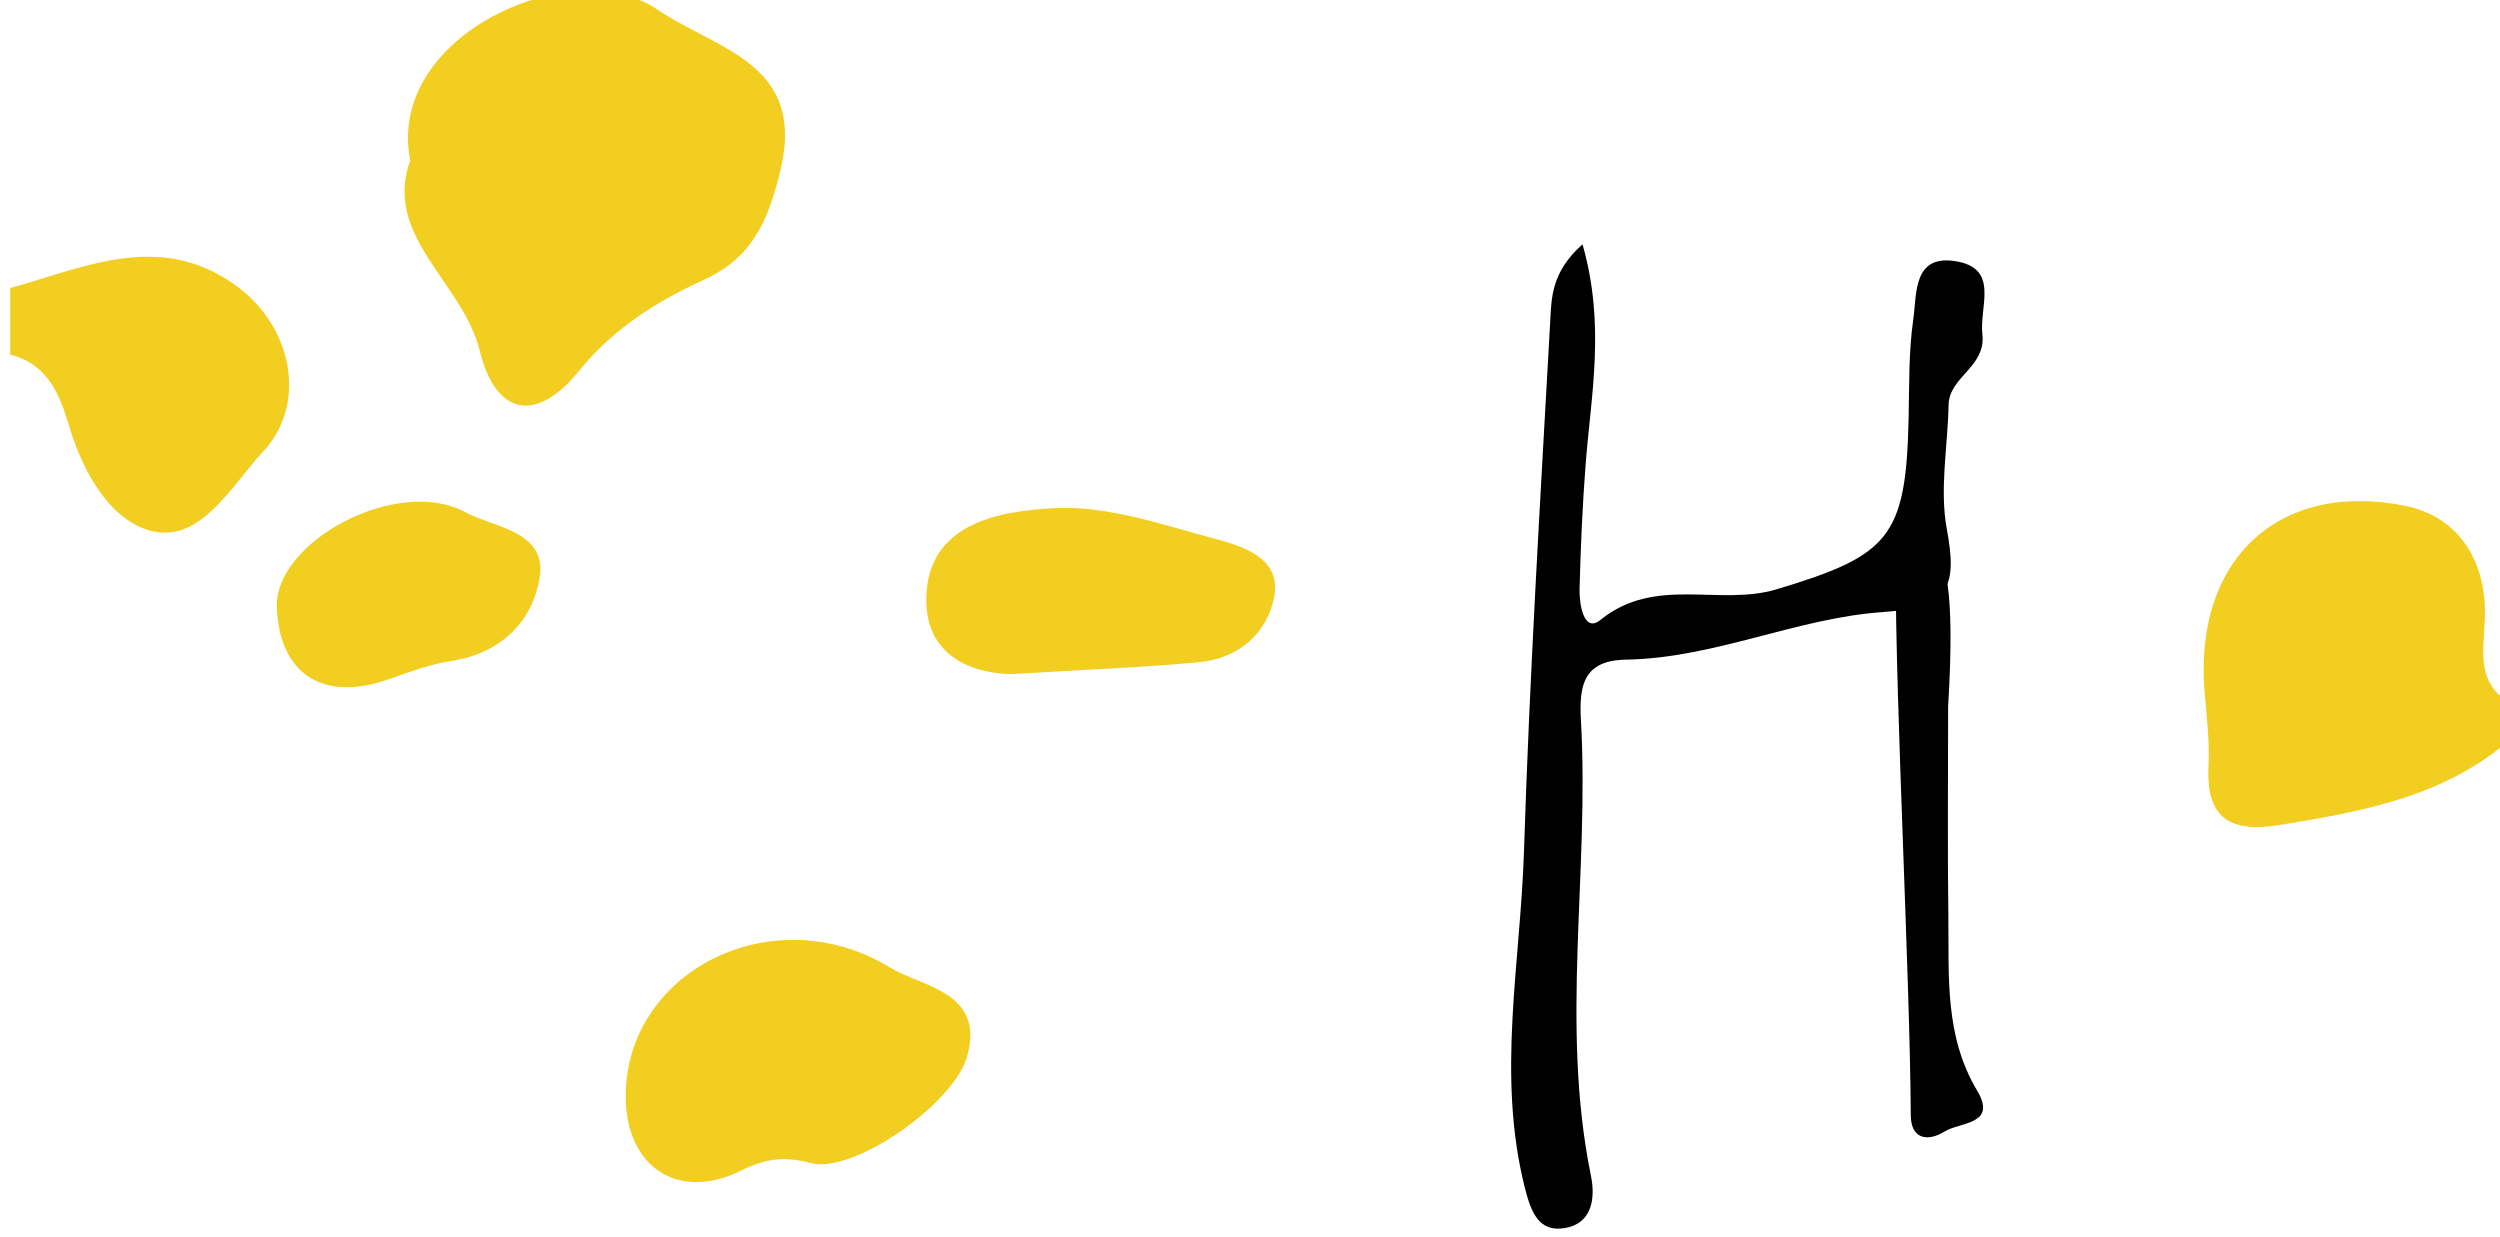
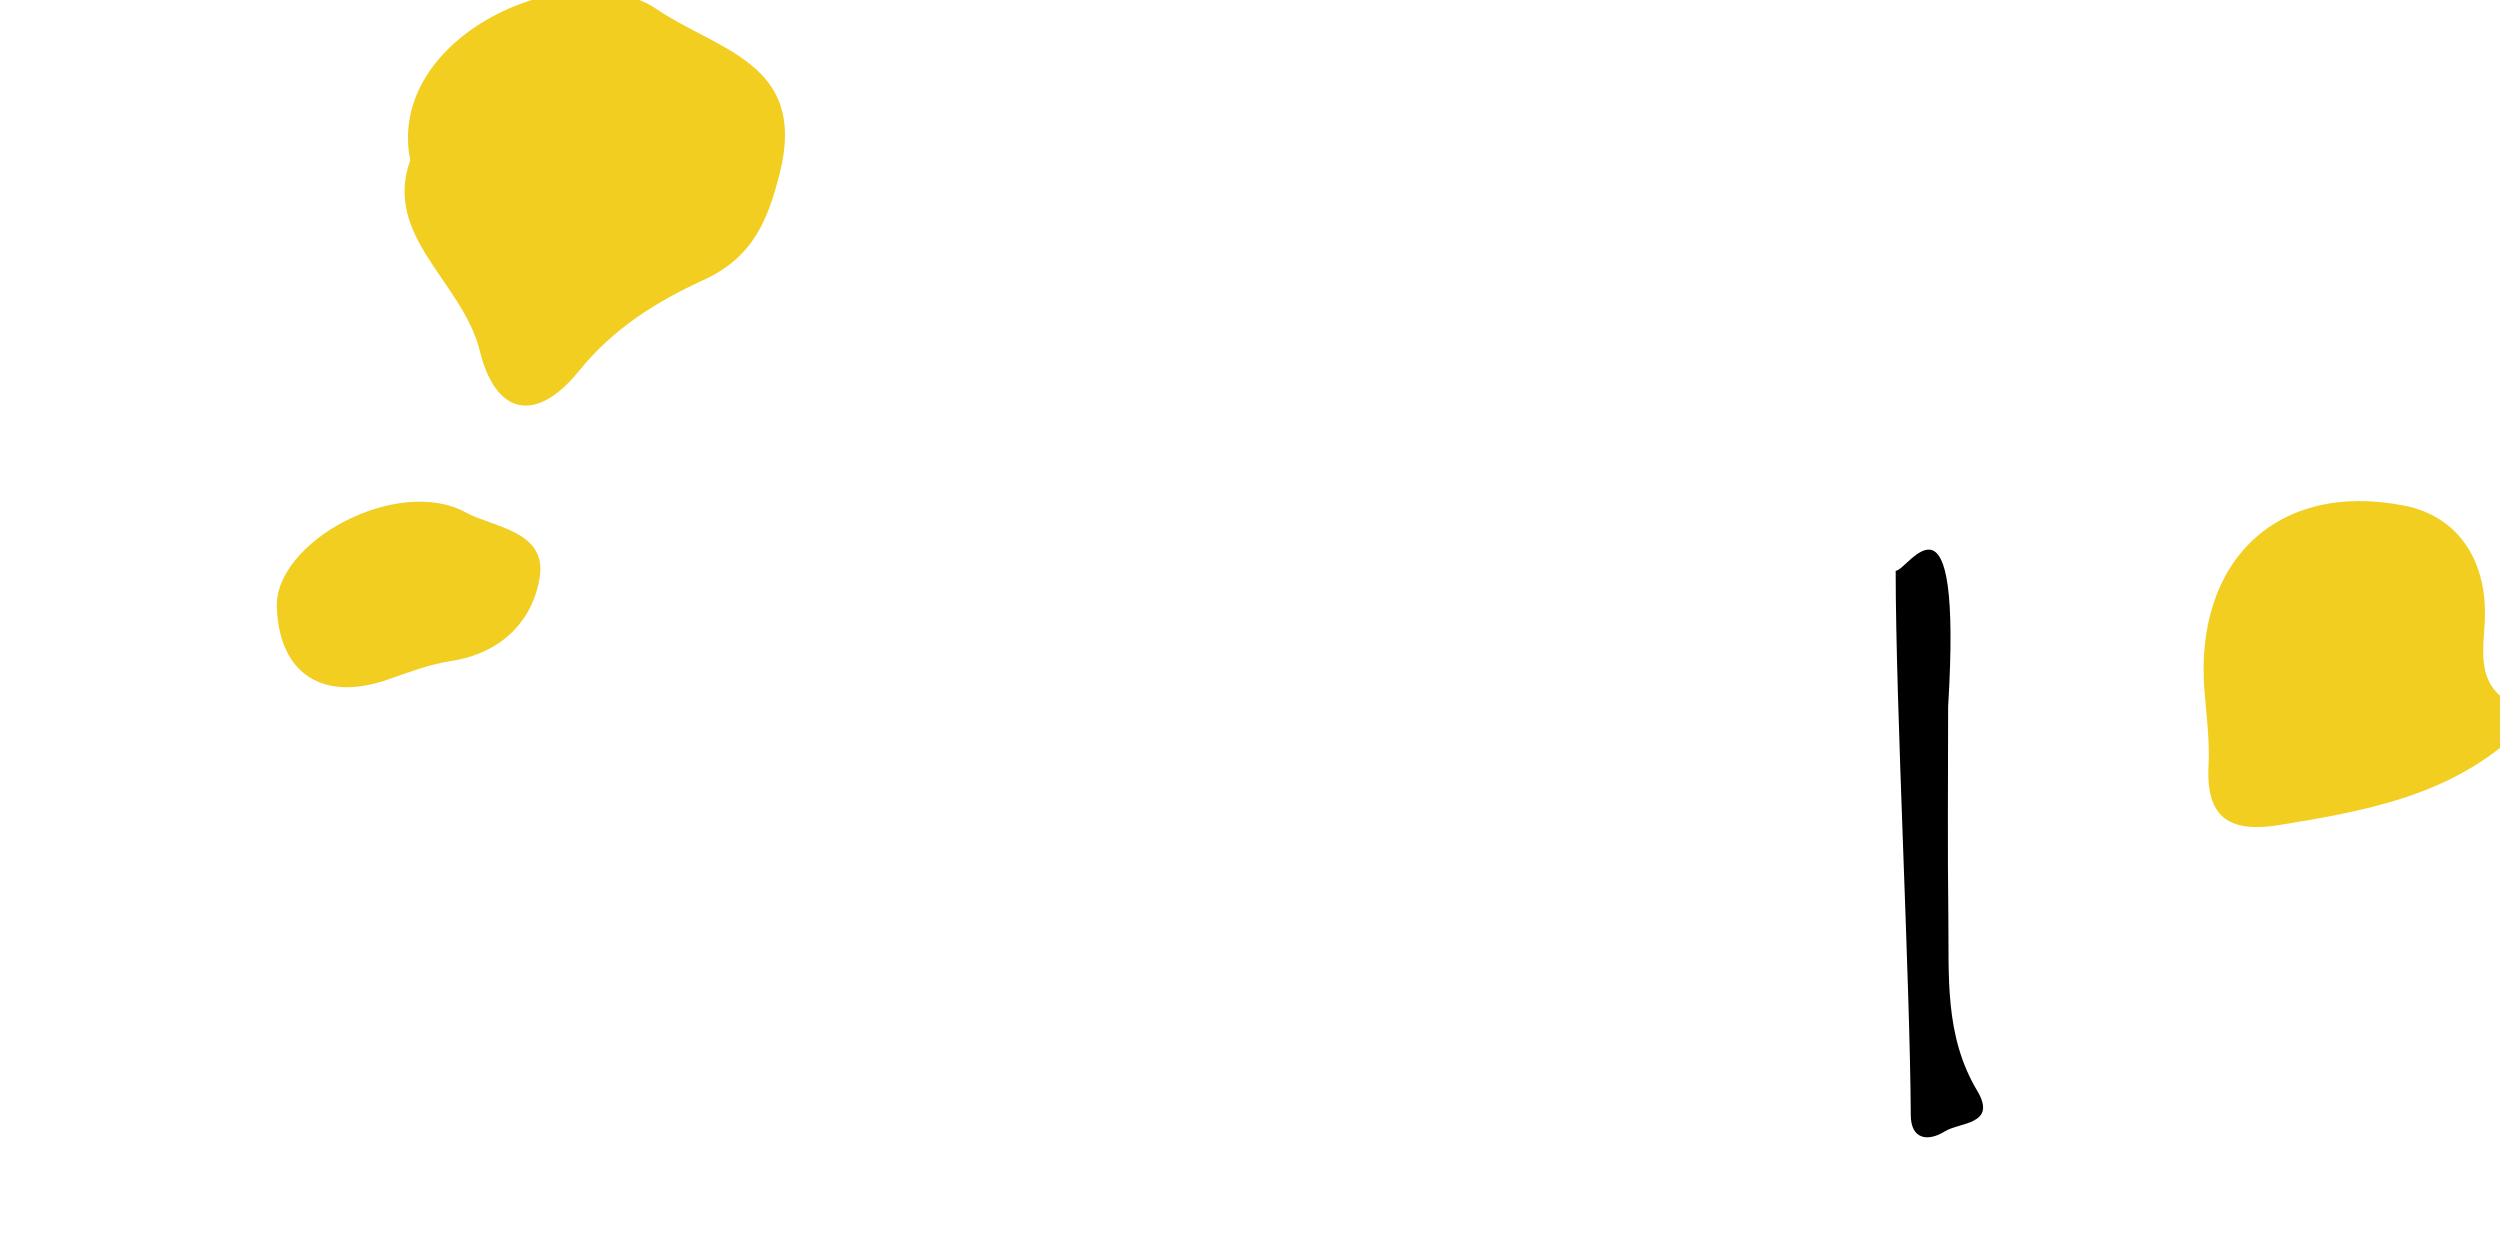
<svg xmlns="http://www.w3.org/2000/svg" width="52.861mm" height="26.153mm" version="1.1" viewBox="0 0 52.861 26.153">
  <g transform="translate(145.44 -8.747)">
    <g transform="matrix(.353 0 0 -.353 -472.78 303.56)">
      <g transform="translate(1077.8 790.99)">
        <path d="m0 0c-3.964-3.538-8.91-4.416-13.917-5.238-2.961-0.486-4.452 0.359-4.285 3.554 0.077 1.475-0.121 2.968-0.241 4.449-0.633 7.802 4.348 12.633 11.991 11.117 3.12-0.619 4.875-3.169 4.806-6.608-0.039-1.928-0.65-4.064 1.646-5.28z" fill="#f1ce20" />
      </g>
      <g transform="translate(927.92 817.91)">
-         <path d="m0 0c4.562 1.272 9.122 3.483 13.693 0.021 3.194-2.419 4.13-6.967 1.436-9.841-1.834-1.956-3.65-5.35-6.508-4.766-2.512 0.514-4.222 3.421-5.061 6.226-0.58 1.94-1.278 3.804-3.56 4.371z" fill="#f1ce20" />
-       </g>
+         </g>
      <g transform="translate(951.88 825.56)">
        <path d="m0 0c-1.482 7.504 9.725 12.463 14.775 9.048 3.658-2.474 9.008-3.225 7.374-9.76-0.72-2.883-1.613-5.097-4.583-6.456-2.774-1.269-5.39-2.888-7.451-5.44-2.556-3.164-4.992-2.689-5.946 1.192-1.015 4.126-5.811 6.853-4.169 11.416" fill="#f1ce20" />
      </g>
      <g transform="translate(1022.1 820.53)">
-         <path d="m0 0c1.382-4.83 0.51-9.01 0.186-13.186-0.192-2.469-0.294-4.947-0.363-7.424-0.026-0.911 0.239-2.709 1.253-1.887 3.282 2.661 7.105 0.796 10.56 1.835 6.733 2.026 7.741 3.094 7.897 10.218 0.043 1.987-2e-3 3.995 0.28 5.952 0.215 1.486-0.03 3.85 2.46 3.492 2.752-0.396 1.486-2.706 1.678-4.393 0.224-1.965-1.991-2.522-2.024-4.23-0.047-2.478-0.547-5.03-0.109-7.414 0.634-3.444 0.21-4.712-3.848-4.993-5.149-0.357-10.068-2.759-15.366-2.848-2.544-0.043-2.82-1.533-2.699-3.653 0.518-9.077-1.252-18.204 0.598-27.256 0.299-1.461 4e-3 -2.882-1.567-3.14-1.549-0.255-2.015 0.922-2.395 2.434-1.692 6.717-0.262 13.412-0.049 20.097 0.338 10.596 0.982 21.183 1.573 31.769 0.077 1.392 0.049 2.951 1.935 4.627" />
-       </g>
+         </g>
      <g transform="translate(964.79 769.41)">
-         <path d="m0 0c-0.069 7.554 8.815 12.099 15.859 7.784 1.836-1.125 5.708-1.435 4.582-5.332-0.828-2.865-6.85-7.038-9.353-6.366-1.565 0.42-2.712 0.281-4.174-0.447-3.758-1.871-6.876 0.199-6.914 4.361" fill="#f1ce20" />
-       </g>
+         </g>
      <g transform="translate(988 794.79)">
-         <path d="m0 0c-2-0.011-5.263 0.795-5.209 4.529 0.066 4.52 4.38 5.229 7.649 5.407 3.18 0.173 6.478-0.989 9.651-1.837 1.683-0.45 3.946-1.151 3.548-3.426-0.381-2.181-2.109-3.74-4.49-3.963-3.29-0.309-6.597-0.431-11.149-0.71" fill="#f1ce20" />
-       </g>
+         </g>
      <g transform="translate(943.89 798.78)">
        <path d="m0 0c-0.151 3.95 7.25 7.929 11.329 5.684 1.602-0.882 4.846-1.092 4.422-3.851-0.408-2.661-2.322-4.585-5.318-5.044-1.274-0.195-2.516-0.664-3.742-1.095-3.914-1.375-6.538 0.299-6.691 4.306" fill="#f1ce20" />
      </g>
      <g transform="translate(1044 792.85)">
        <path d="m0 0c0-4.195-0.041-8.391 0.013-12.586 0.045-3.553-0.24-7.138 1.726-10.43 1.225-2.051-1.039-1.876-1.948-2.443-1.029-0.641-2.02-0.452-2.028 0.963-0.047 8.155-0.905 24.464-0.905 32.619 0.753 0.01 4 6 3.142-8.123" />
      </g>
    </g>
  </g>
</svg>